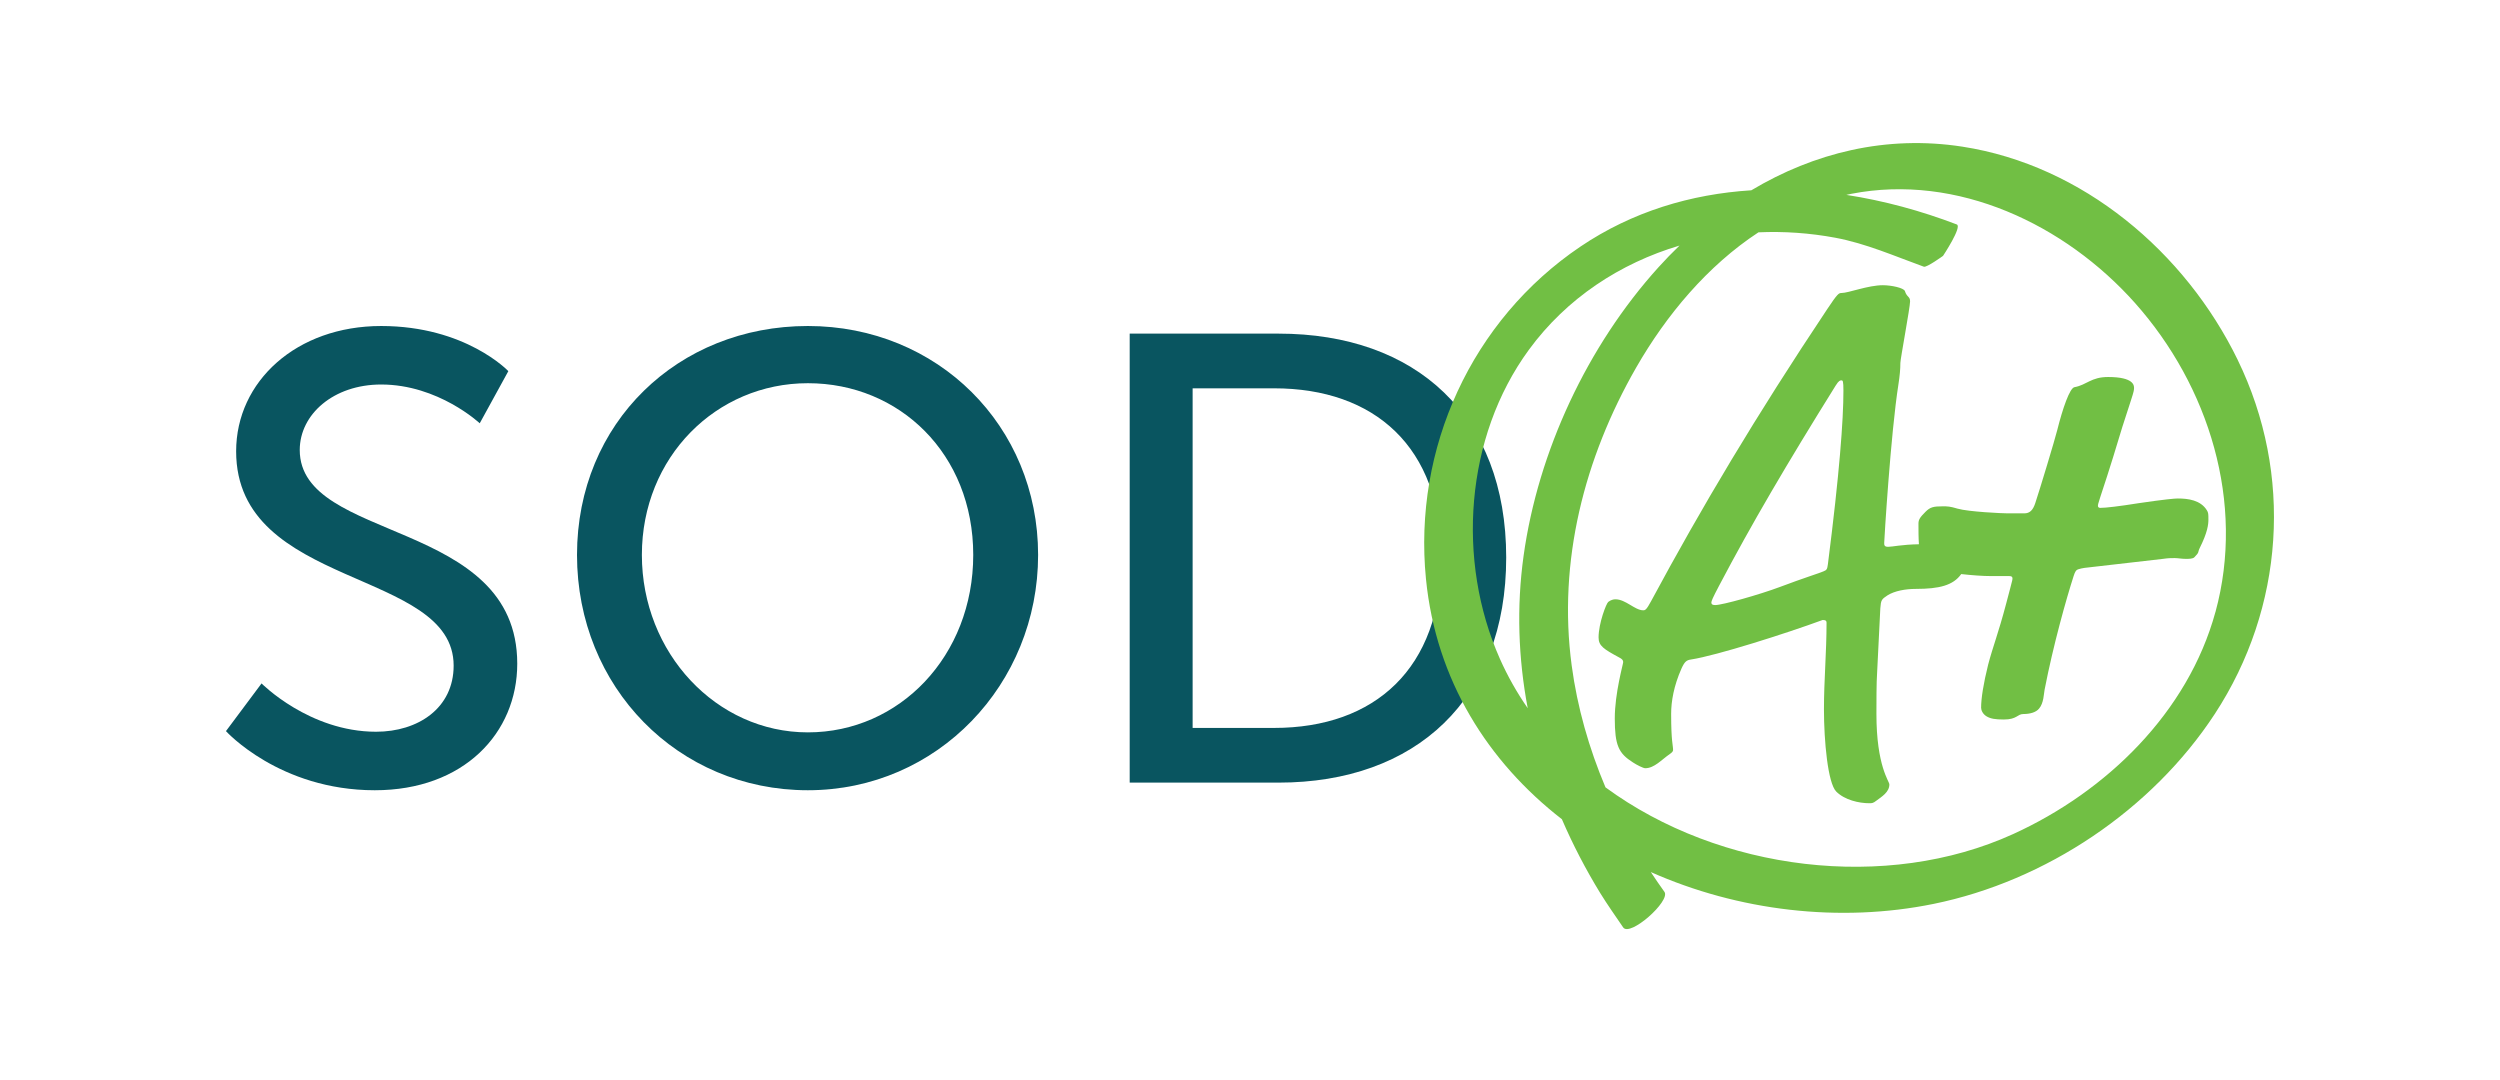
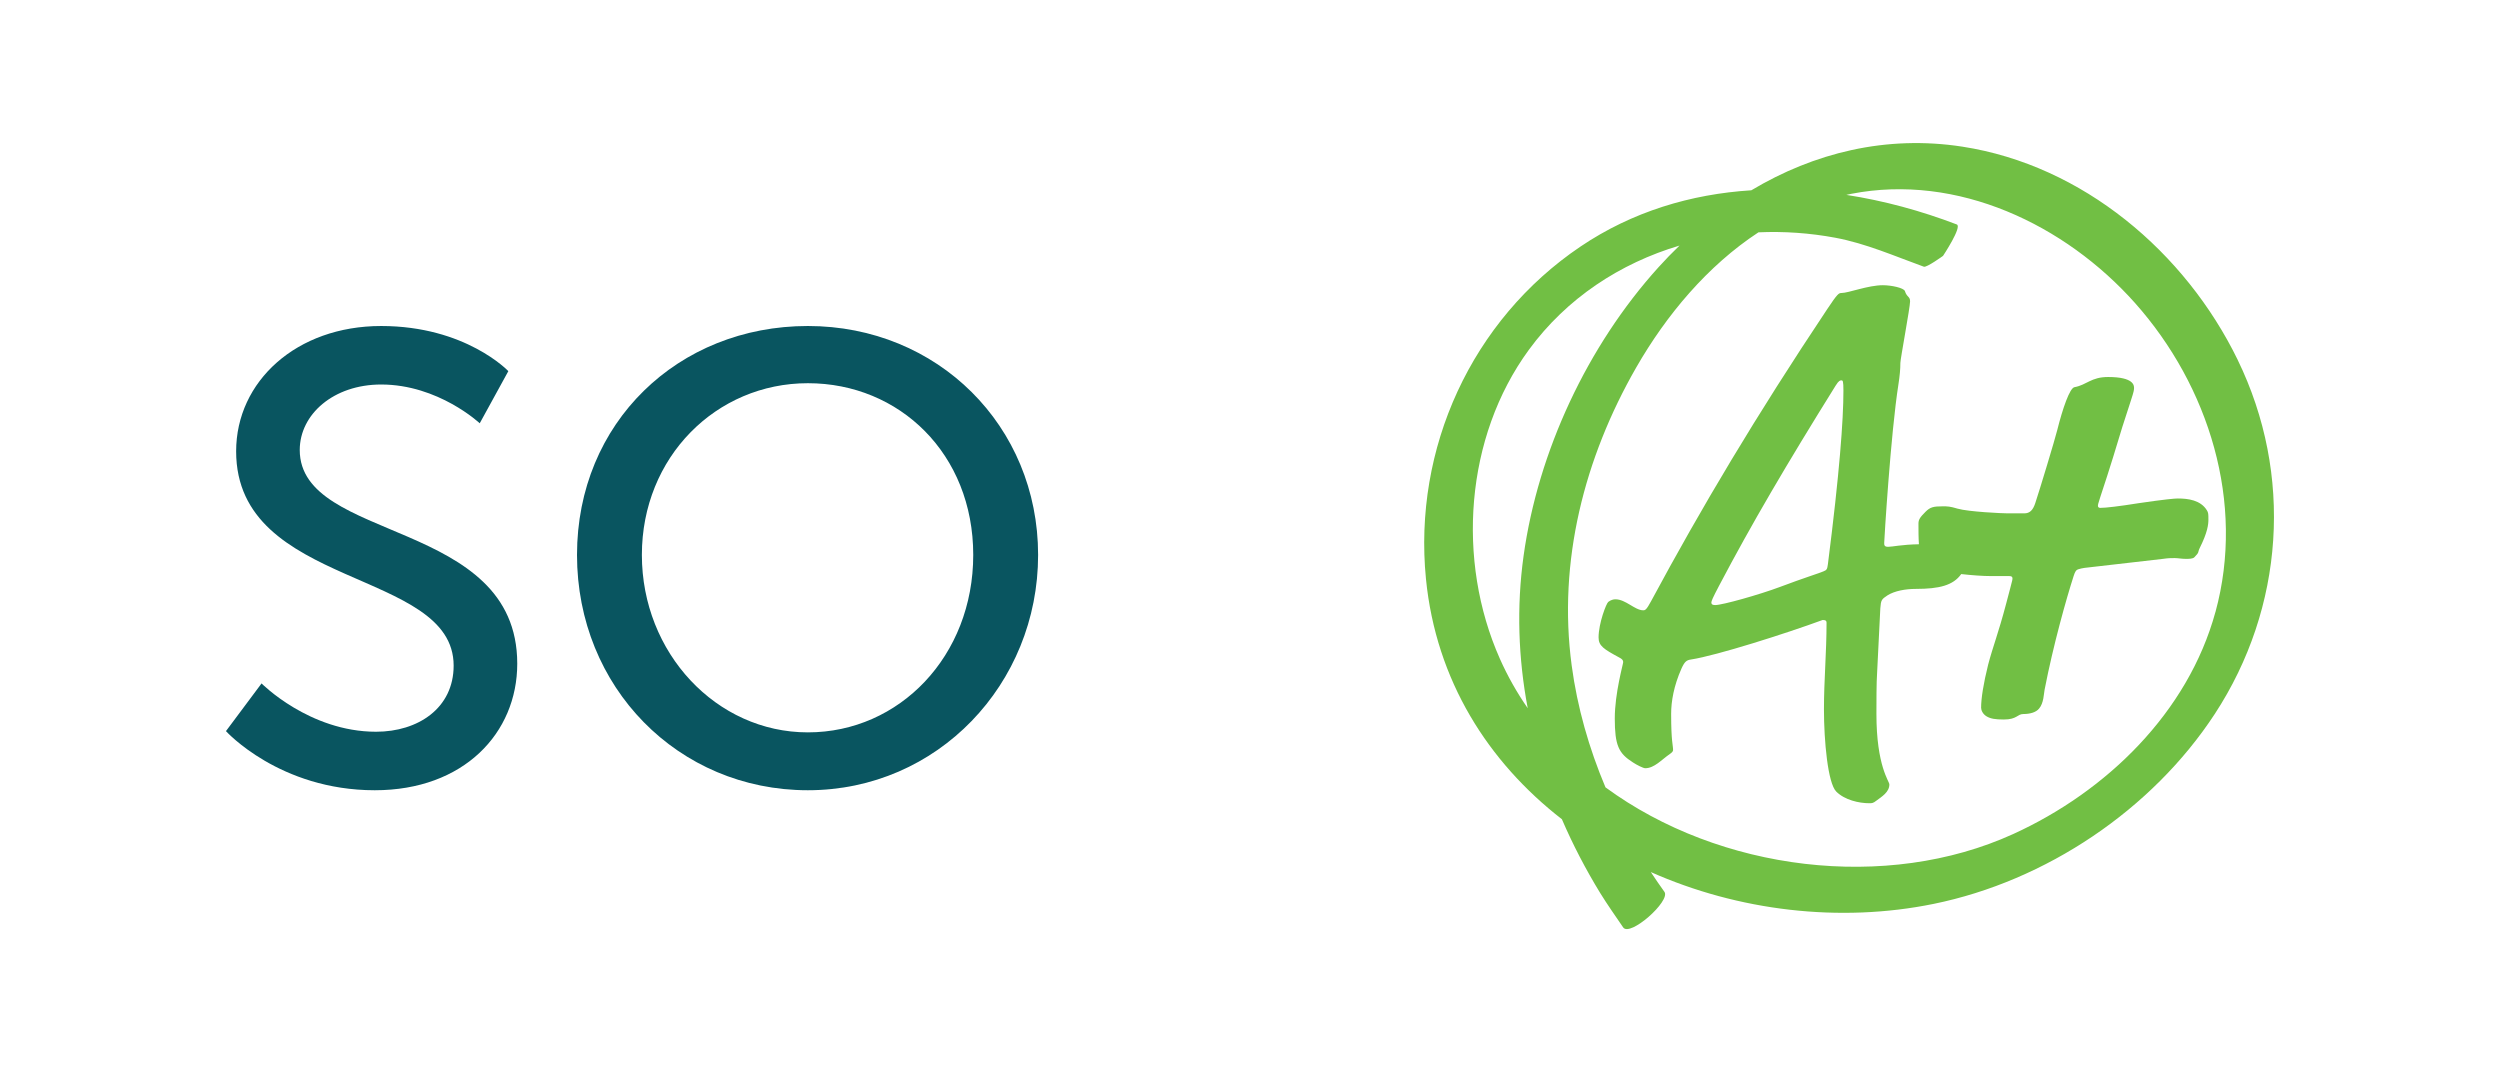
<svg xmlns="http://www.w3.org/2000/svg" id="Layer_1" data-name="Layer 1" viewBox="0 0 597 258">
  <defs>
    <style>
      .cls-1 {
        fill: #095560;
      }

      .cls-1, .cls-2 {
        stroke-width: 0px;
      }

      .cls-2 {
        fill: #71bf44;
      }
    </style>
  </defs>
  <g>
    <path class="cls-1" d="M62.46,163.2s11.39,11.54,27.34,11.54c10.02,0,18.53-5.62,18.53-15.79,0-23.24-51.94-18.22-51.94-51.18,0-16.71,14.43-29.92,34.63-29.92s30.37,10.78,30.37,10.78l-6.83,12.45s-9.87-9.26-23.54-9.26c-11.39,0-19.44,7.14-19.44,15.64,0,22.17,51.94,16.25,51.94,51.03,0,16.55-12.76,30.22-34.02,30.22-22.78,0-35.54-14.12-35.54-14.12l8.5-11.39Z" />
    <path class="cls-1" d="M192.92,77.85c30.98,0,54.98,23.84,54.98,54.67s-24,56.19-54.98,56.19-55.13-24.6-55.13-56.19,24.15-54.67,55.13-54.67ZM192.92,174.89c21.87,0,39.49-18.22,39.49-42.37s-17.62-41.01-39.49-41.01-39.64,17.62-39.64,41.01,17.77,42.37,39.64,42.37Z" />
-     <path class="cls-1" d="M269.77,79.67h35.54c32.8,0,54.37,19.59,54.37,53.46s-21.57,53.76-54.37,53.76h-35.54v-107.22ZM304.24,173.83c24.15,0,39.94-14.28,39.94-40.7s-15.95-40.4-39.94-40.4h-19.44v81.1h19.44Z" />
  </g>
  <g>
    <path class="cls-2" d="M501,120.72c0-.19,0-.37.56-2.06,2.25-6.74,4.12-12.92,5.24-16.66l2.06-6.36c.75-2.25.75-2.62.75-2.99,0-.56,0-2.62-6.18-2.62-4.12,0-5.05,1.87-8.05,2.43-1.12.19-2.81,5.05-4.12,10.29-.56,2.25-4.12,14.04-5.24,17.41-.56,1.68-1.31,2.43-2.62,2.43h-3.93c-1.31,0-9.36-.37-11.98-1.12-1.87-.56-2.43-.56-3.56-.56-2.25,0-3,.19-4.12,1.31-1.31,1.31-1.68,1.87-1.68,2.81,0,1.66,0,3.38.11,4.94-4.04.06-6.34.61-7.36.61-.93,0-.93-.46-.93-.93,0-.62,1.55-26.13,3.4-37.89.31-2.01.46-3.56.46-5.1,0-.93,2.32-13.3,2.32-14.69,0-1.24-.77-.93-1.24-2.47-.31-.77-3.25-1.39-5.26-1.39-3.56,0-8.2,1.86-9.9,1.86-.62,0-.93.15-3.4,3.87-17.01,25.51-30,47.32-42.06,69.74-1.08,2.01-1.39,2.16-1.86,2.16-2.01,0-4.18-2.63-6.65-2.63-.46,0-1.08.15-1.7.62-.46.31-2.32,5.1-2.32,8.5,0,2.01,1.24,2.78,4.95,4.79.62.31.93.62.93,1.08s-2.01,7.42-2.01,13.45c0,6.49.93,8.35,4.33,10.51.93.62,2.47,1.39,2.94,1.39,2.17,0,3.87-2.01,5.88-3.4.46-.31.77-.62.77-.93,0-1.24-.46-1.86-.46-8.66,0-2.94.62-6.65,2.47-10.82.77-1.7,1.24-2.01,2.32-2.16,6.03-.93,22.58-6.19,31.39-9.43.62,0,.93.15.93.62,0,7.11-.62,13.76-.62,20.72,0,7.58.93,17.63,2.94,19.64,2.01,2.01,5.41,2.78,7.89,2.78.62,0,.93,0,1.7-.62,1.24-.93,3.09-2.01,3.09-3.87,0-.77-3.09-4.33-3.09-16.85,0-2.32,0-7.73.16-9.74l.77-15.46c.15-2.01.31-2.16,1.7-3.09,1.7-1.08,4.33-1.55,6.8-1.55,5.56,0,8.9-.83,10.82-3.54,2.5.28,5.13.48,7.19.48h4.3c.56,0,.75.19.75.56,0,.19,0,.37-.56,2.43l-.94,3.56c-1.87,7.11-3.18,10.29-4.31,14.6-1.12,4.49-1.68,8.05-1.68,10.29,0,.56.37,1.5,1.31,2.06.94.56,2.06.75,4.12.75,3.18,0,3.18-1.31,4.68-1.31s2.99-.37,3.74-1.31c1.12-1.31,1.12-3.56,1.31-4.49,2.06-10.67,5.24-21.9,6.93-27.14.37-1.12.56-1.5,1.31-1.68.56-.19,1.69-.37,3.74-.56l16.28-1.87c1.31-.19,1.87-.19,2.81-.19.75,0,1.68.19,2.62.19.75,0,1.68,0,2.06-.37,1.31-1.31.75-1.12,1.31-2.25,1.87-3.74,2.06-5.62,2.06-6.74,0-1.31,0-1.68-.37-2.25-1.5-2.43-4.49-2.81-6.93-2.81-.75,0-3,.19-9.36,1.12-4.68.75-7.86,1.12-9.17,1.12-.38,0-.56-.19-.56-.56ZM436.5,134.75c-.16,1.24-.31,1.39-1.08,1.7-.62.31-4.64,1.55-10.36,3.71-4.95,1.86-13.76,4.33-15.46,4.33-.62,0-.93-.15-.93-.62,0-.31.31-1.08,1.86-4.02,7.73-14.69,16.08-28.92,27.83-47.78.77-1.24,1.08-1.24,1.39-1.24s.46.15.46,2.47c0,6.96-.93,19.64-3.71,41.44Z" />
-     <path class="cls-2" d="M534.38,85.97c-12.55-25.78-37-46.5-65.78-50.95-18.18-2.81-35.43,1.48-50.38,10.42-14.4.91-28.4,5.07-40.83,13.46-25.97,17.54-39.95,48.2-36.87,79.34,2.4,24.27,14.88,43.75,32.46,57.39,2.62,6.08,5.69,11.98,9.17,17.66,1.72,2.79,3.62,5.46,5.46,8.17,1.6,2.36,11.34-6.27,9.87-8.47-1.12-1.55-2.2-3.13-3.26-4.74,20.87,9.27,45.08,12.18,67.52,7.6,26.79-5.46,52.14-22.44,67.14-45.34,16.61-25.37,18.79-57.22,5.49-84.55ZM358.16,157.29c-10.39-23.39-8.31-52.91,6.93-73.75,9.04-12.36,21.83-20.68,35.98-24.9-1.74,1.67-3.42,3.41-5.05,5.21-16.91,18.71-28.72,43.9-32.19,68.9-1.7,12.24-1.26,24.47.99,36.37-2.56-3.7-4.8-7.64-6.66-11.83ZM529.05,146.13c-6.57,24.04-26.05,42.9-48.3,53.04-30.24,13.78-70.03,8.9-97.36-11.15-3.94-9.33-6.74-19.14-8.07-29.09-3.34-24.88,3.02-49.57,15.4-71.16,7.19-12.53,17.03-24.31,29.2-32.29,6.11-.27,12.28.16,18.34,1.29,7.36,1.38,14.12,4.37,21.16,6.92.68.24,4.58-2.59,4.58-2.59,0,0,4.63-6.98,3.28-7.5-8.53-3.26-17.41-5.68-26.37-7.06.38-.08.76-.17,1.15-.25,25.38-4.95,51.1,7.34,67.79,26.08,17.66,19.85,26.32,47.71,19.21,73.75Z" />
+     <path class="cls-2" d="M534.38,85.97c-12.55-25.78-37-46.5-65.78-50.95-18.18-2.81-35.43,1.48-50.38,10.42-14.4.91-28.4,5.07-40.83,13.46-25.97,17.54-39.95,48.2-36.87,79.34,2.4,24.27,14.88,43.75,32.46,57.39,2.62,6.08,5.69,11.98,9.17,17.66,1.72,2.79,3.62,5.46,5.46,8.17,1.6,2.36,11.34-6.27,9.87-8.47-1.12-1.55-2.2-3.13-3.26-4.74,20.87,9.27,45.08,12.18,67.52,7.6,26.79-5.46,52.14-22.44,67.14-45.34,16.61-25.37,18.79-57.22,5.49-84.55ZM358.16,157.29c-10.39-23.39-8.31-52.91,6.93-73.75,9.04-12.36,21.83-20.68,35.98-24.9-1.74,1.67-3.42,3.41-5.05,5.21-16.91,18.71-28.72,43.9-32.19,68.9-1.7,12.24-1.26,24.47.99,36.37-2.56-3.7-4.8-7.64-6.66-11.83ZM529.05,146.13c-6.57,24.04-26.05,42.9-48.3,53.04-30.24,13.78-70.03,8.9-97.36-11.15-3.94-9.33-6.74-19.14-8.07-29.09-3.34-24.88,3.02-49.57,15.4-71.16,7.19-12.53,17.03-24.31,29.2-32.29,6.11-.27,12.28.16,18.34,1.29,7.36,1.38,14.12,4.37,21.16,6.92.68.24,4.58-2.59,4.58-2.59,0,0,4.63-6.98,3.28-7.5-8.53-3.26-17.41-5.68-26.37-7.06.38-.08.76-.17,1.15-.25,25.38-4.95,51.1,7.34,67.79,26.08,17.66,19.85,26.32,47.71,19.21,73.75" />
  </g>
</svg>